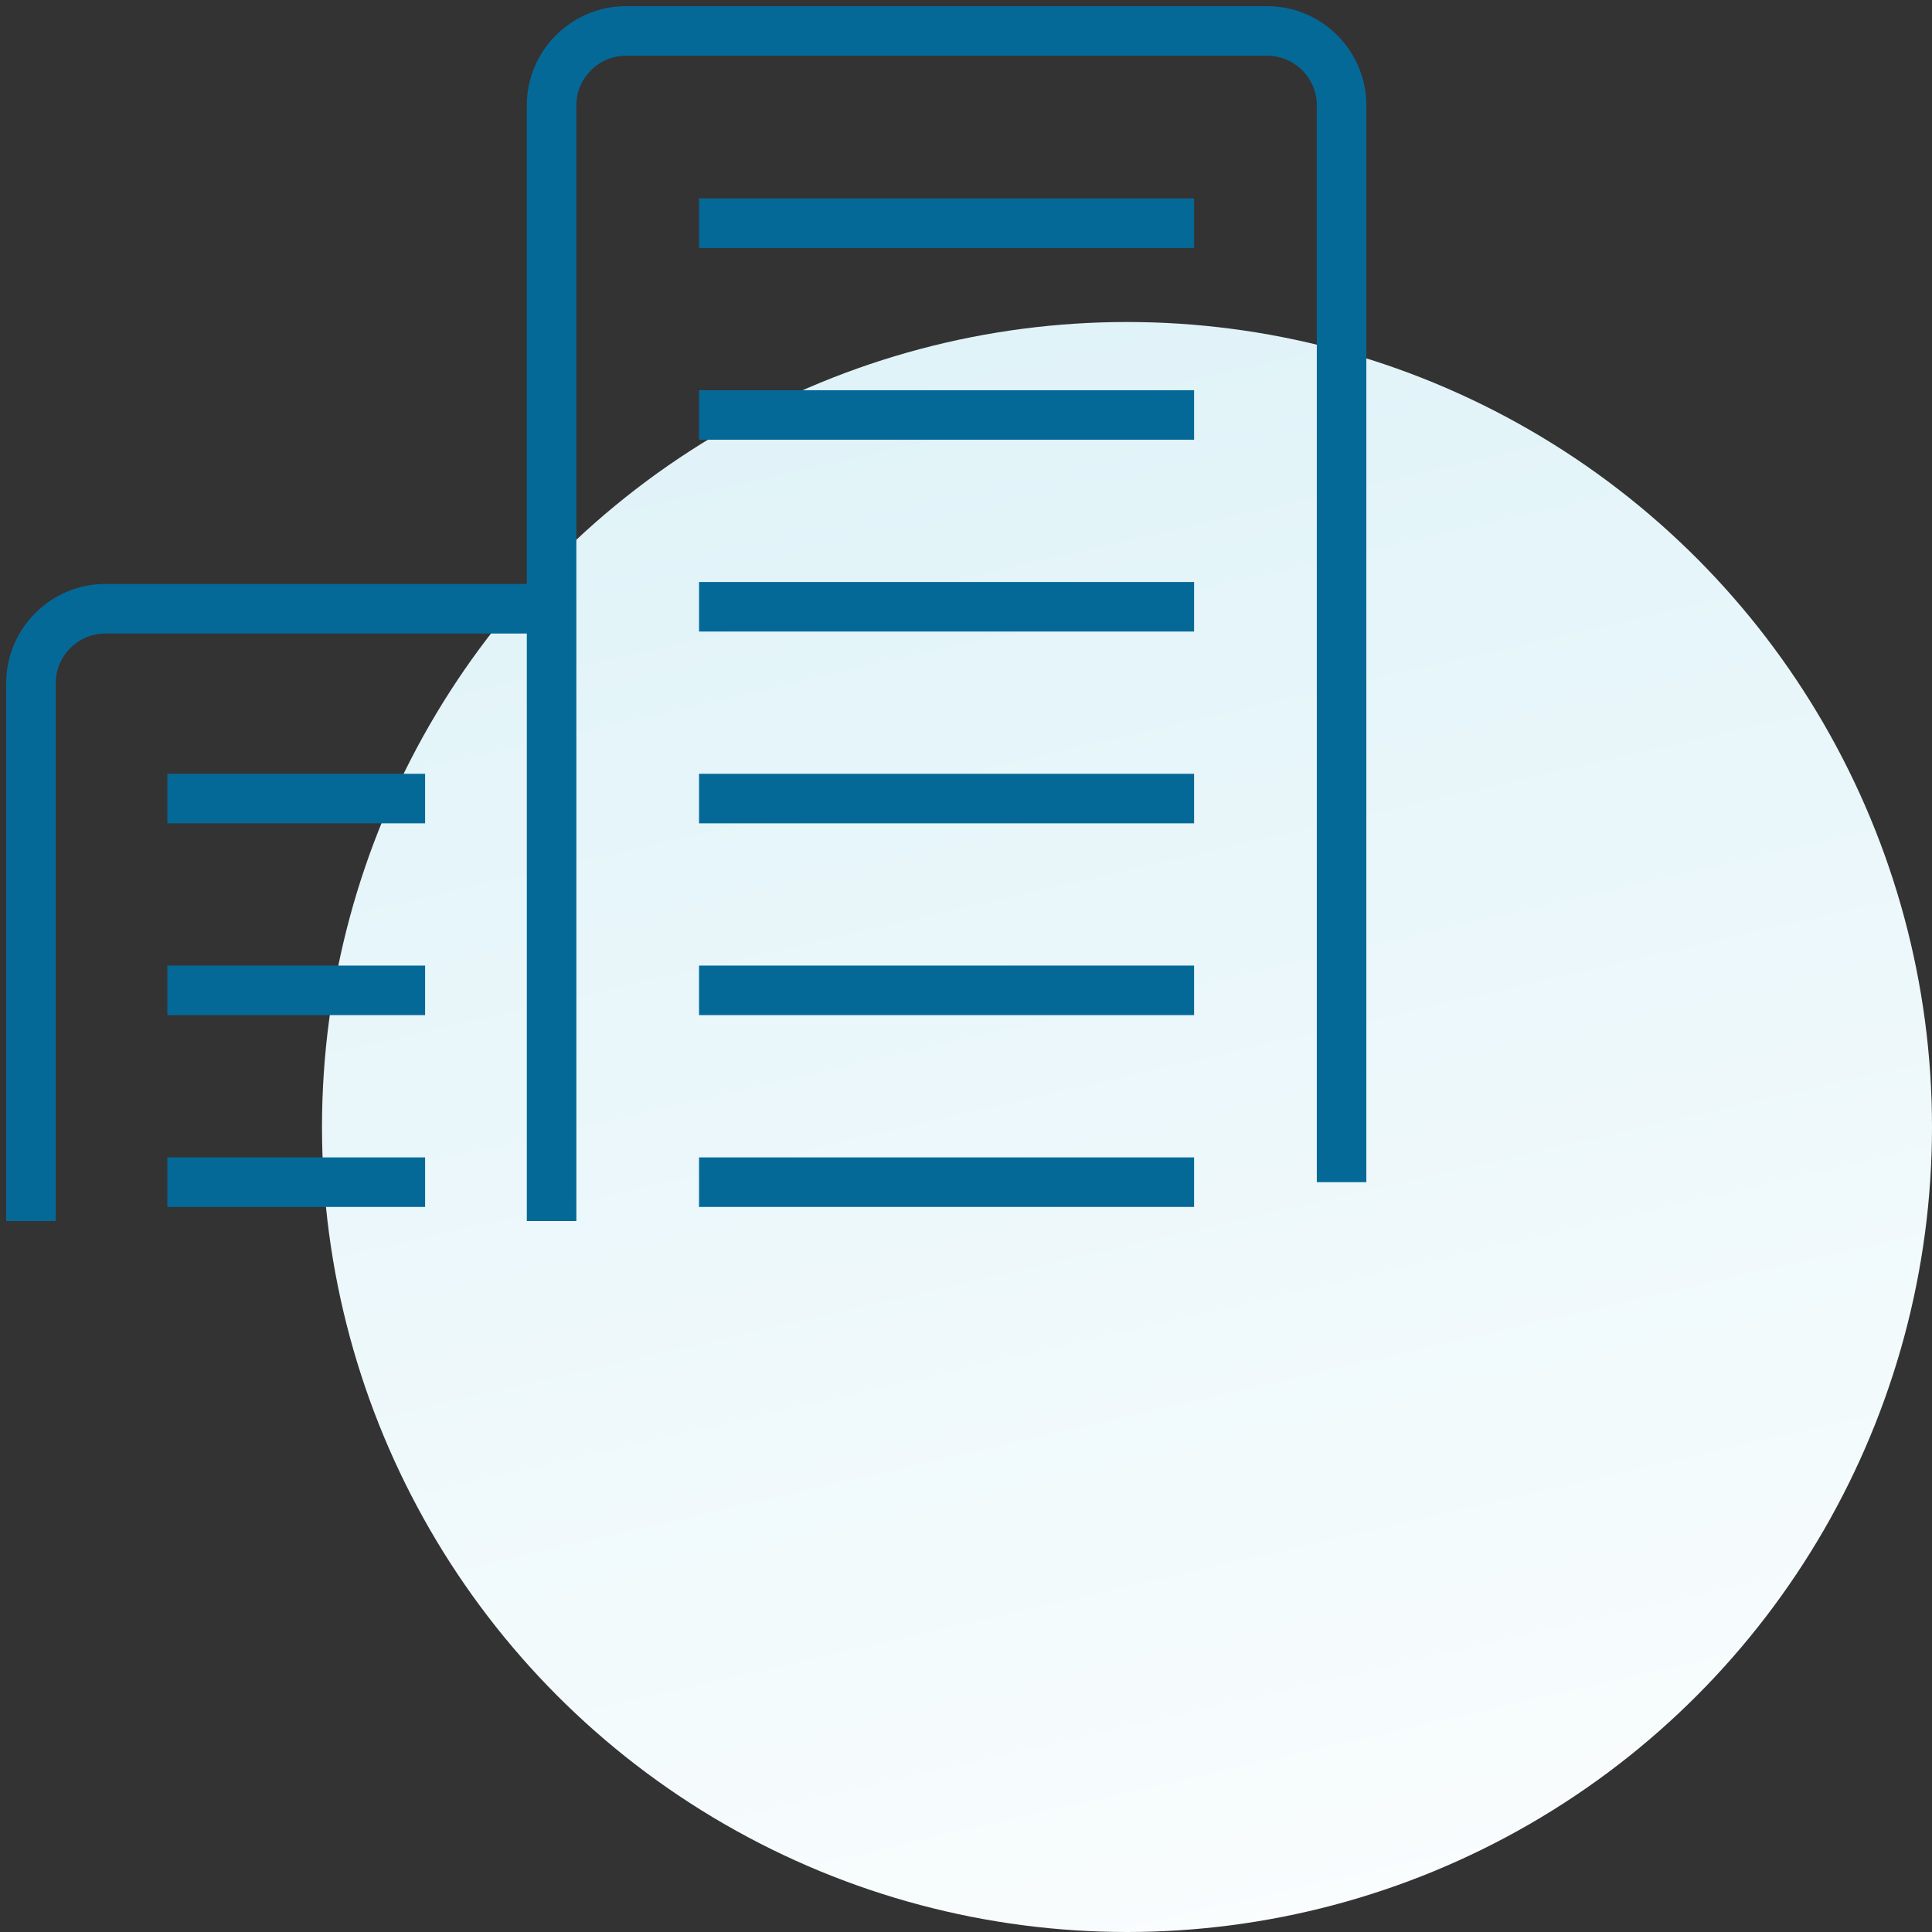
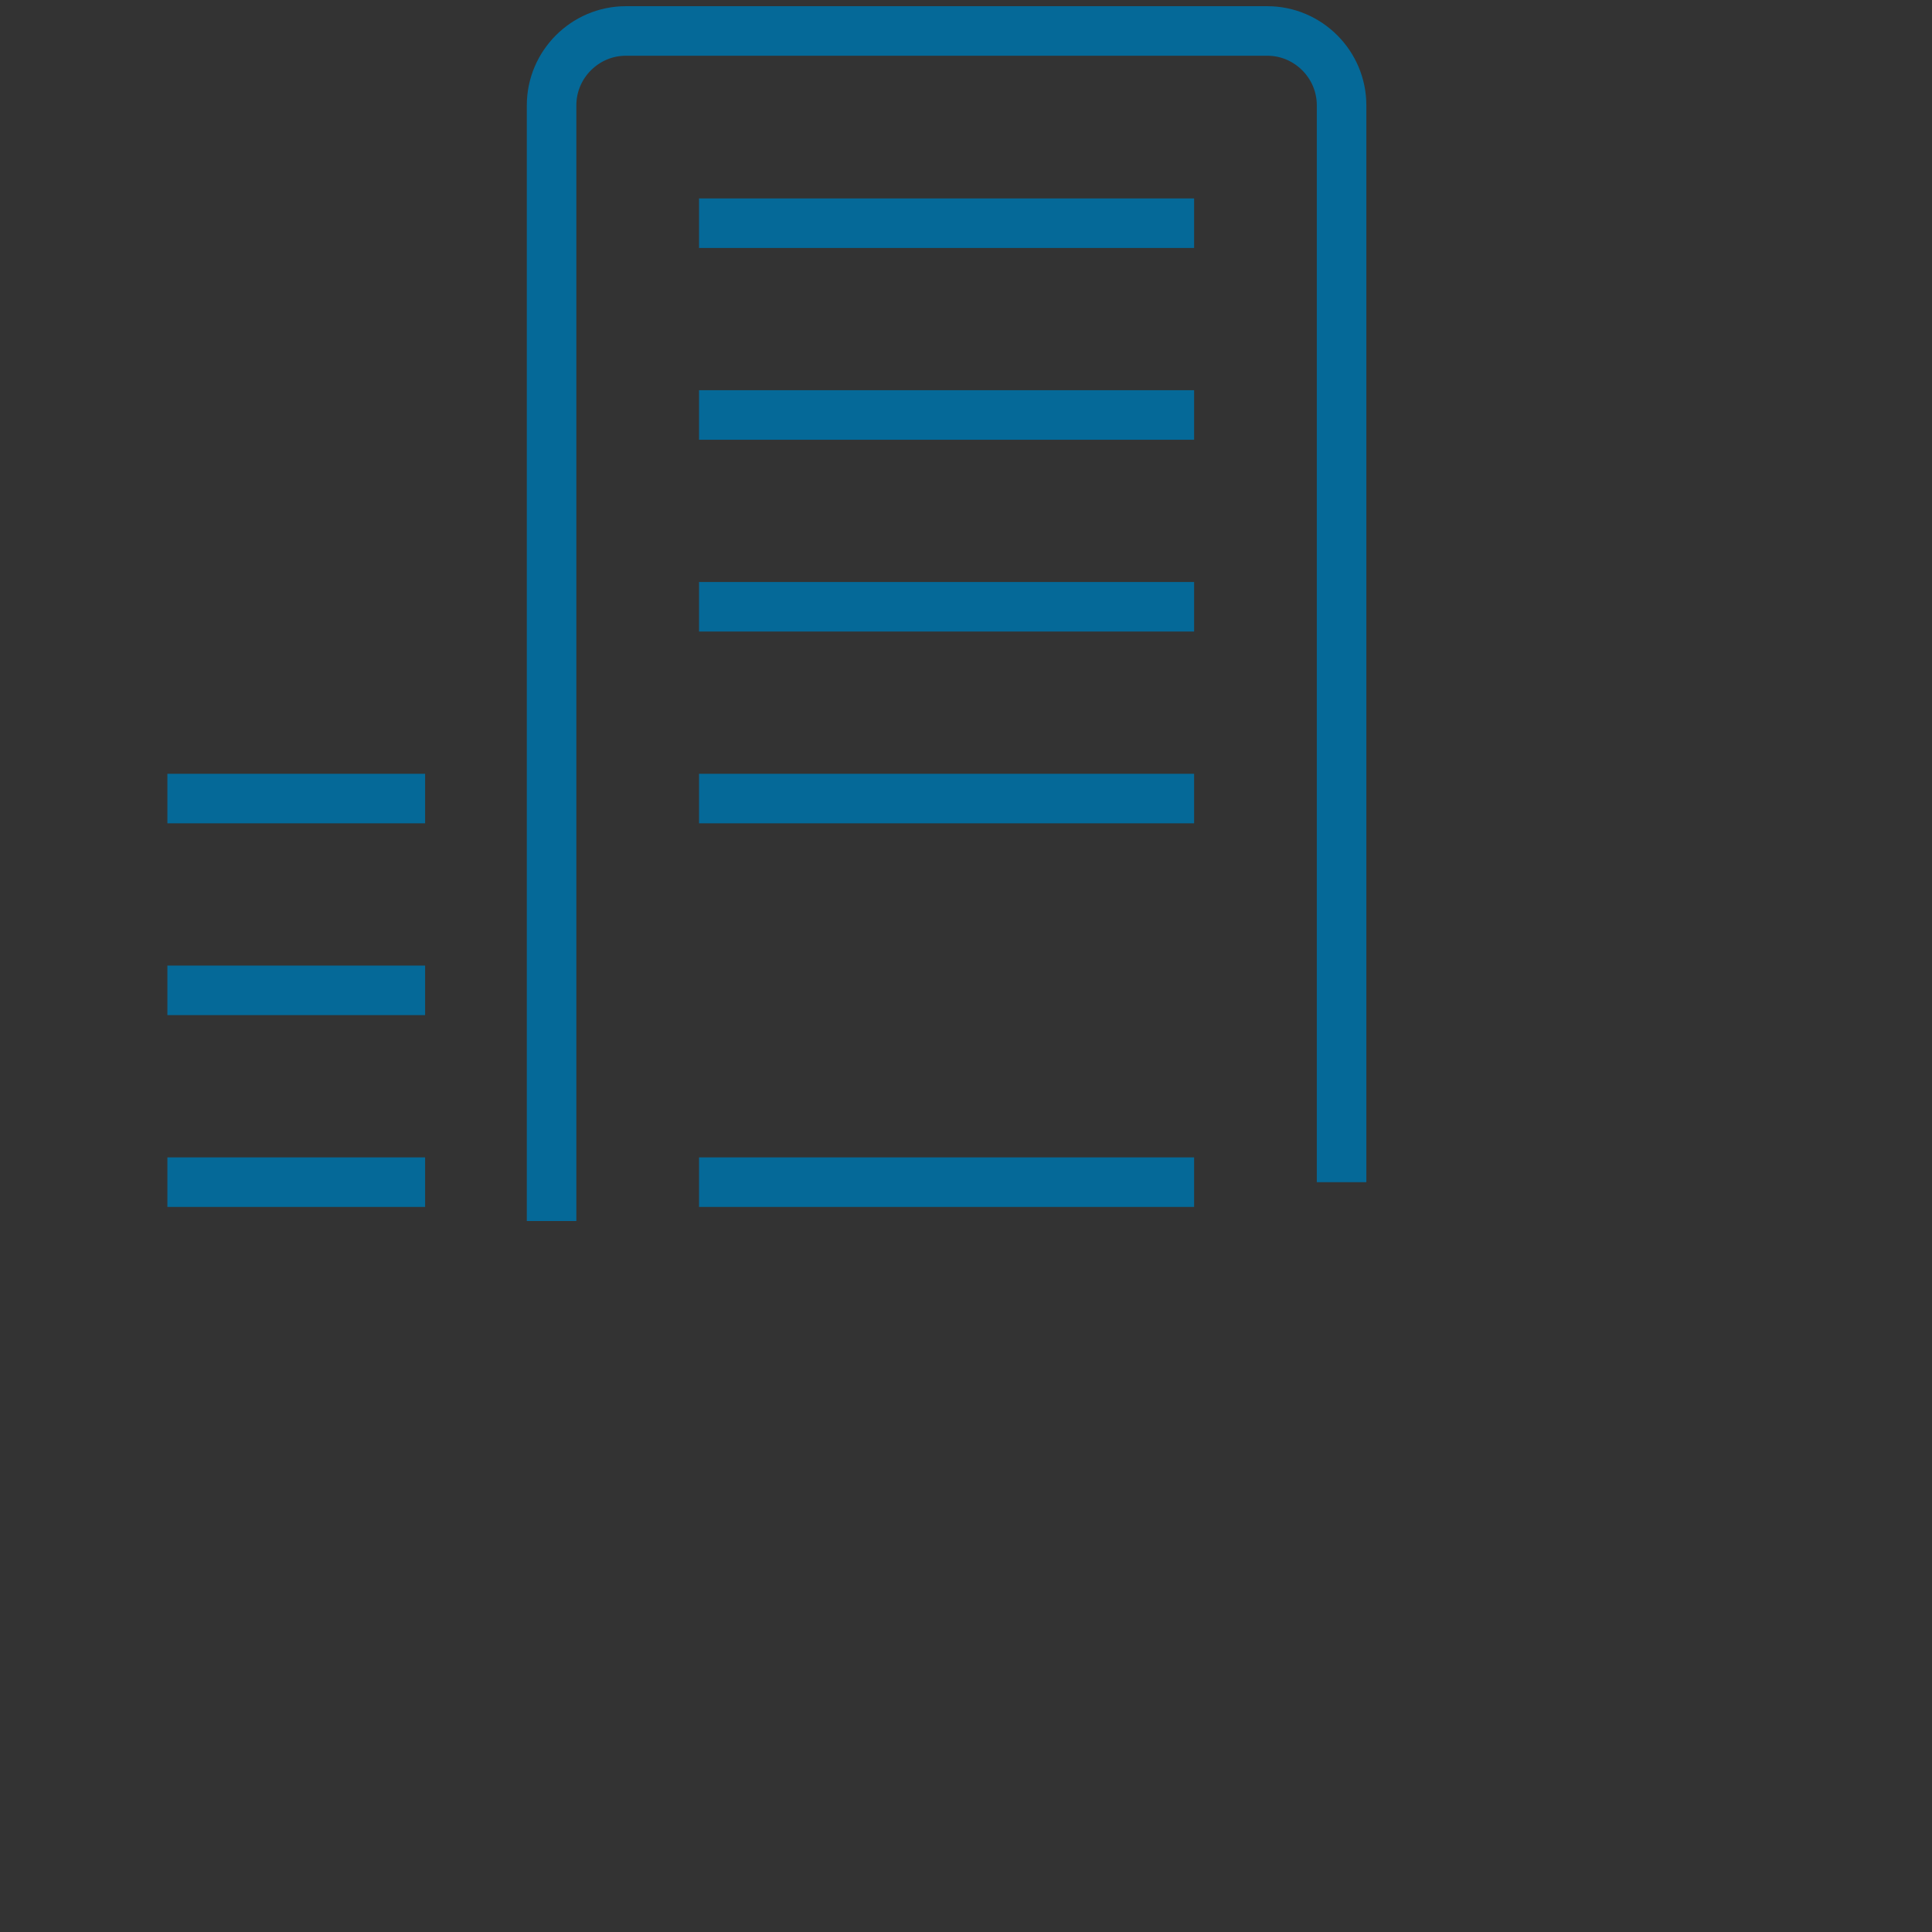
<svg xmlns="http://www.w3.org/2000/svg" width="78px" height="78px" viewBox="0 0 78 78" version="1.1">
  <rect x="0" y="0" width="78" height="78" fill="#333333" stroke="none" />
  <title>Group 27</title>
  <desc>Created with Sketch.</desc>
  <defs>
    <linearGradient x1="50%" y1="0%" x2="77.305%" y2="118.734%" id="linearGradient-1">
      <stop stop-color="#E0F3F8" offset="0%" />
      <stop stop-color="#FFFFFF" offset="100%" />
    </linearGradient>
  </defs>
  <g id="careers" stroke="none" stroke-width="1" fill="none" fill-rule="evenodd">
    <g id="YYP" transform="translate(-744, -2753)">
      <g id="Why" transform="translate(-2, 1917)">
        <g id="Group" transform="translate(296, 636)">
          <g id="FAQ-Copy-5" transform="translate(0, 86)">
            <g id="Group-23-Copy" transform="translate(433, 90)">
              <g id="Group-22" transform="translate(18, 24)">
                <g id="Group-27">
-                   <circle id="Oval" fill="url(#linearGradient-1)" cx="44.5" cy="45.5" r="32.5" />
                  <g id="Group-25" stroke="#056998" stroke-width="2">
                    <g id="Group-3" transform="translate(21, 0.296)" stroke-linejoin="round">
                      <path d="M0.269,49 L0.269,3.954 C0.269,2.304 1.62,0.954 3.269,0.954 L29.163,0.954 C30.813,0.954 32.163,2.304 32.163,3.954 L32.163,47.431" id="Stroke-1" />
                    </g>
                    <g id="Group-6" transform="translate(0, 24.296)" stroke-linejoin="round">
-                       <path d="M0.25,25 L0.25,3.281 C0.25,1.632 1.6,0.281 3.25,0.281 L21.269,0.281" id="Stroke-4" />
-                     </g>
+                       </g>
                    <path d="M27.222,9.011 L47.209,9.011" id="Stroke-7" />
                    <path d="M27.222,16.754 L47.209,16.754" id="Stroke-9" />
                    <path d="M27.222,24.497 L47.209,24.497" id="Stroke-11" />
                    <path d="M5.758,32.24 L16.163,32.24" id="Stroke-13" />
                    <path d="M5.758,39.983 L16.163,39.983" id="Stroke-15" />
                    <path d="M5.758,47.727 L16.163,47.727" id="Stroke-17" />
                    <path d="M27.222,32.24 L47.209,32.24" id="Stroke-19" />
-                     <path d="M27.222,39.983 L47.209,39.983" id="Stroke-21" />
                    <path d="M27.222,47.727 L47.209,47.727" id="Stroke-23" />
                  </g>
                </g>
              </g>
            </g>
          </g>
        </g>
      </g>
    </g>
  </g>
</svg>